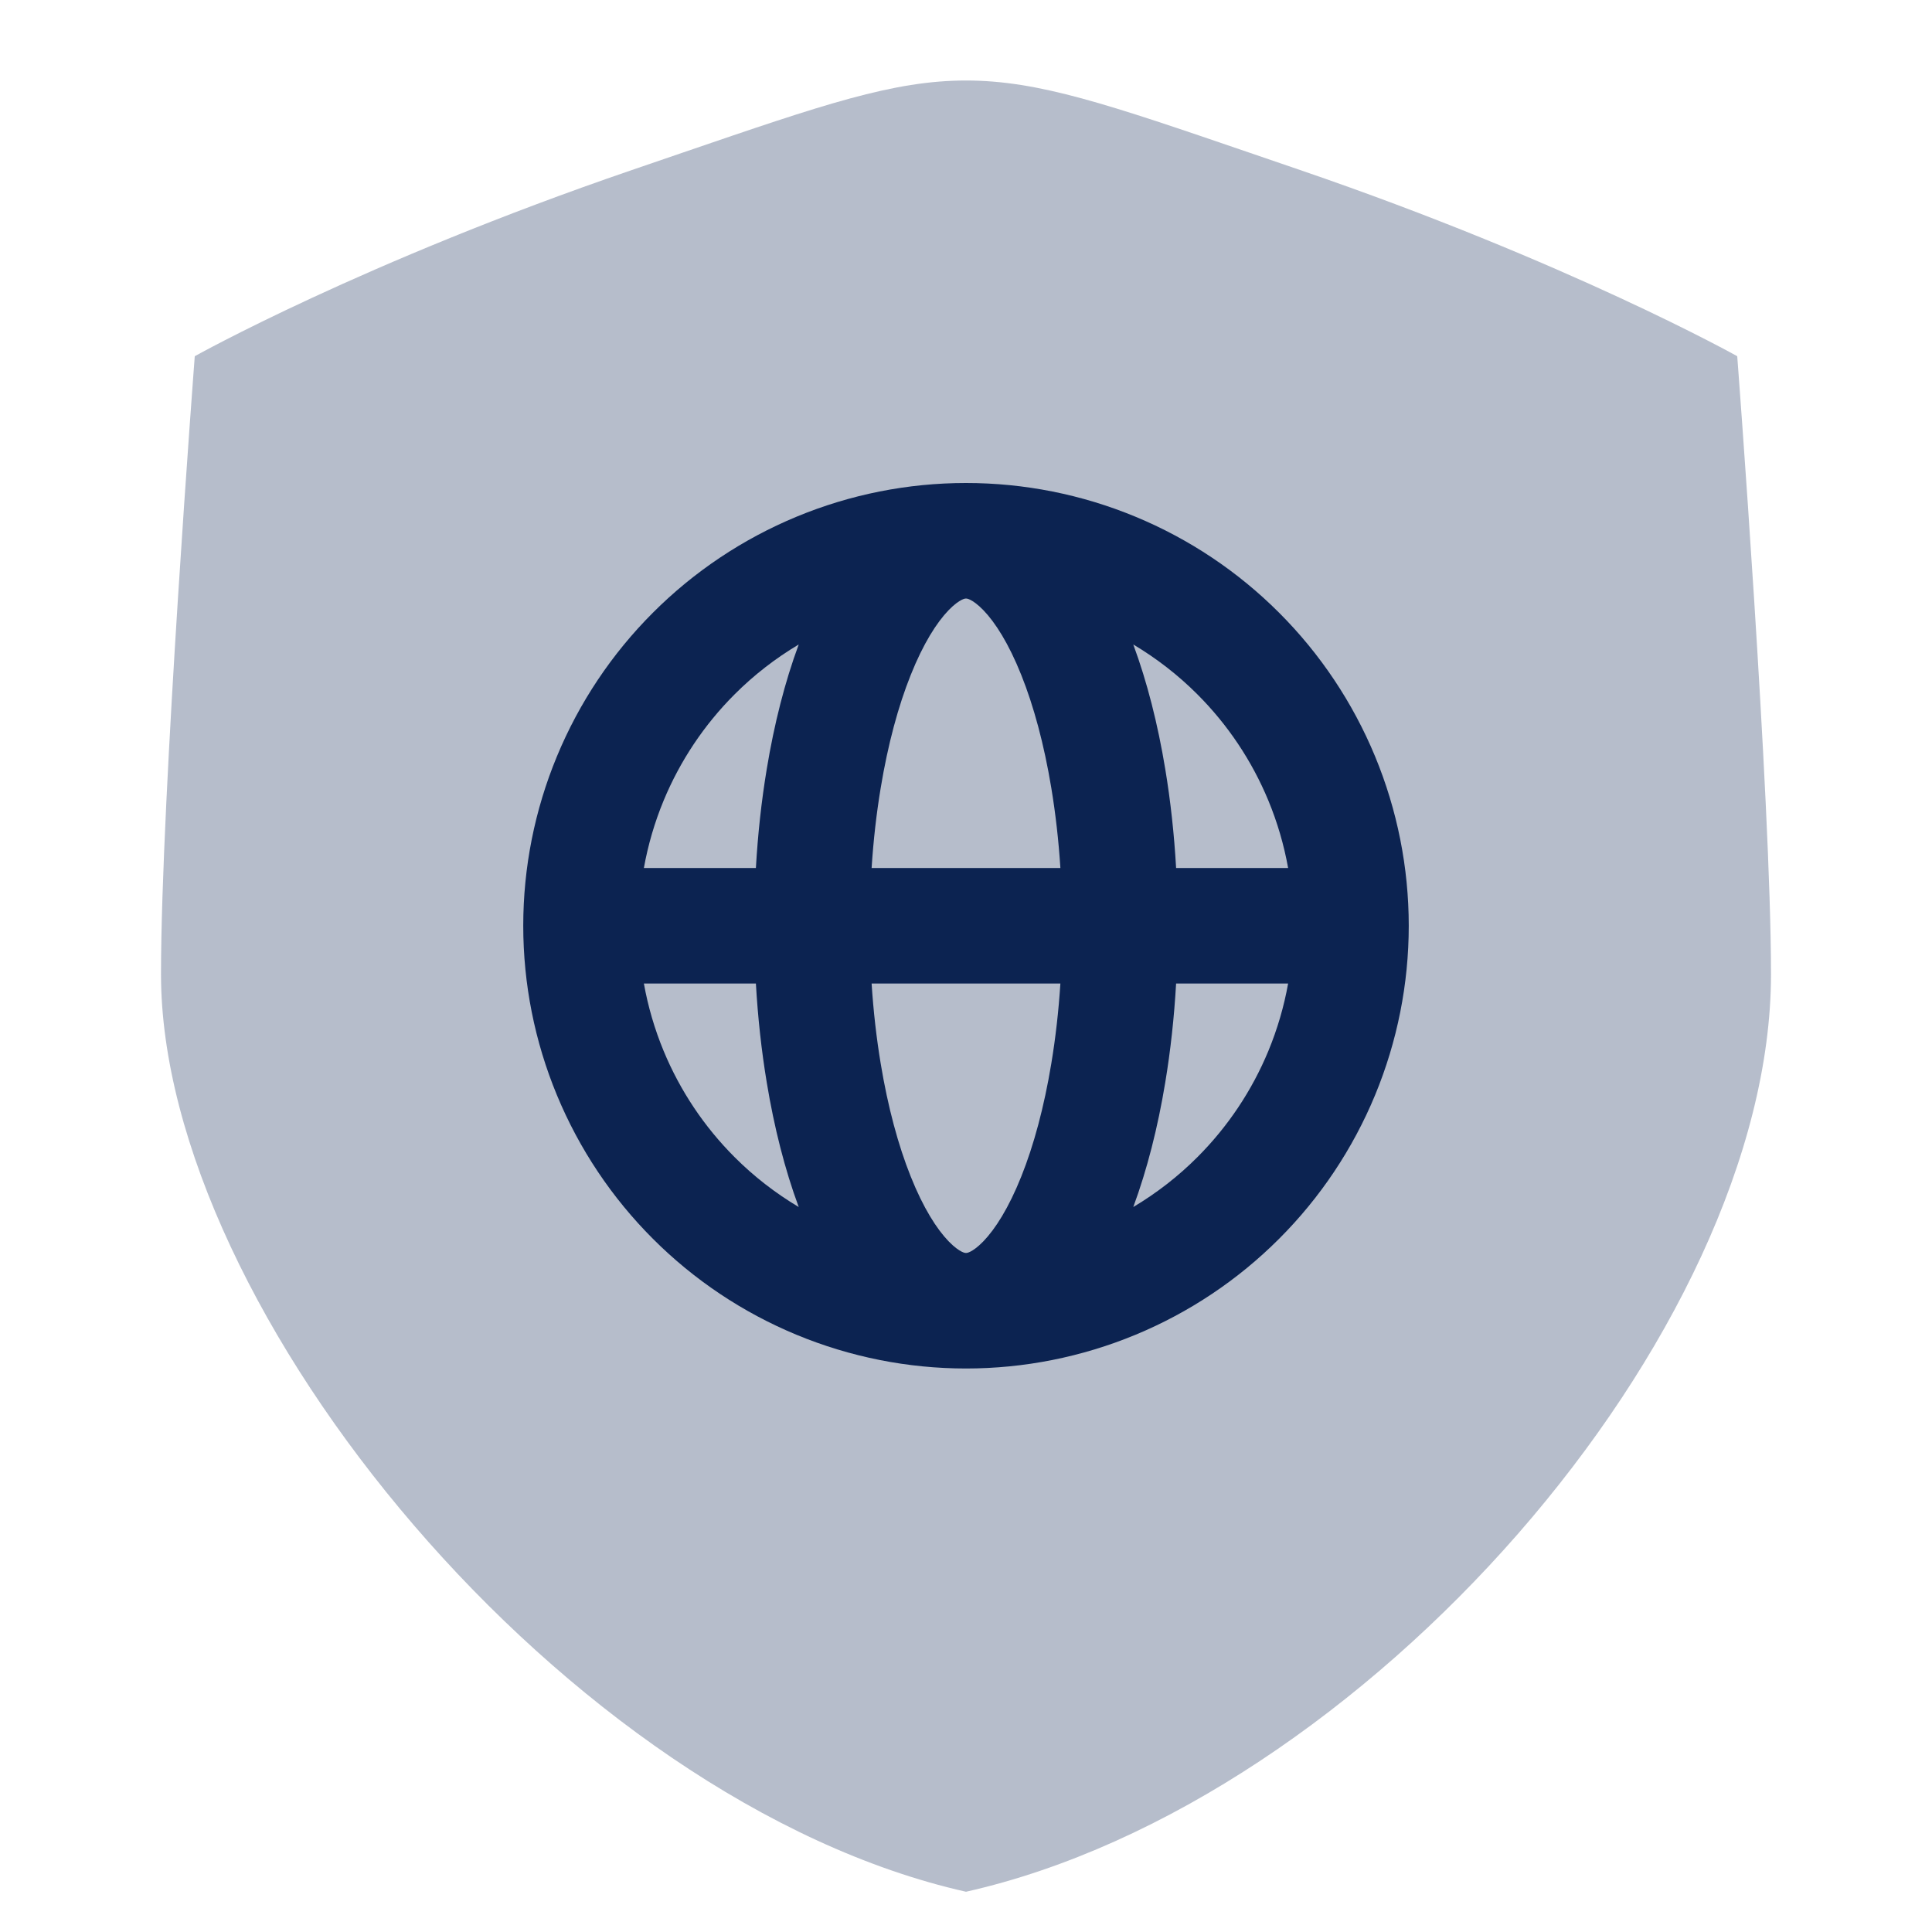
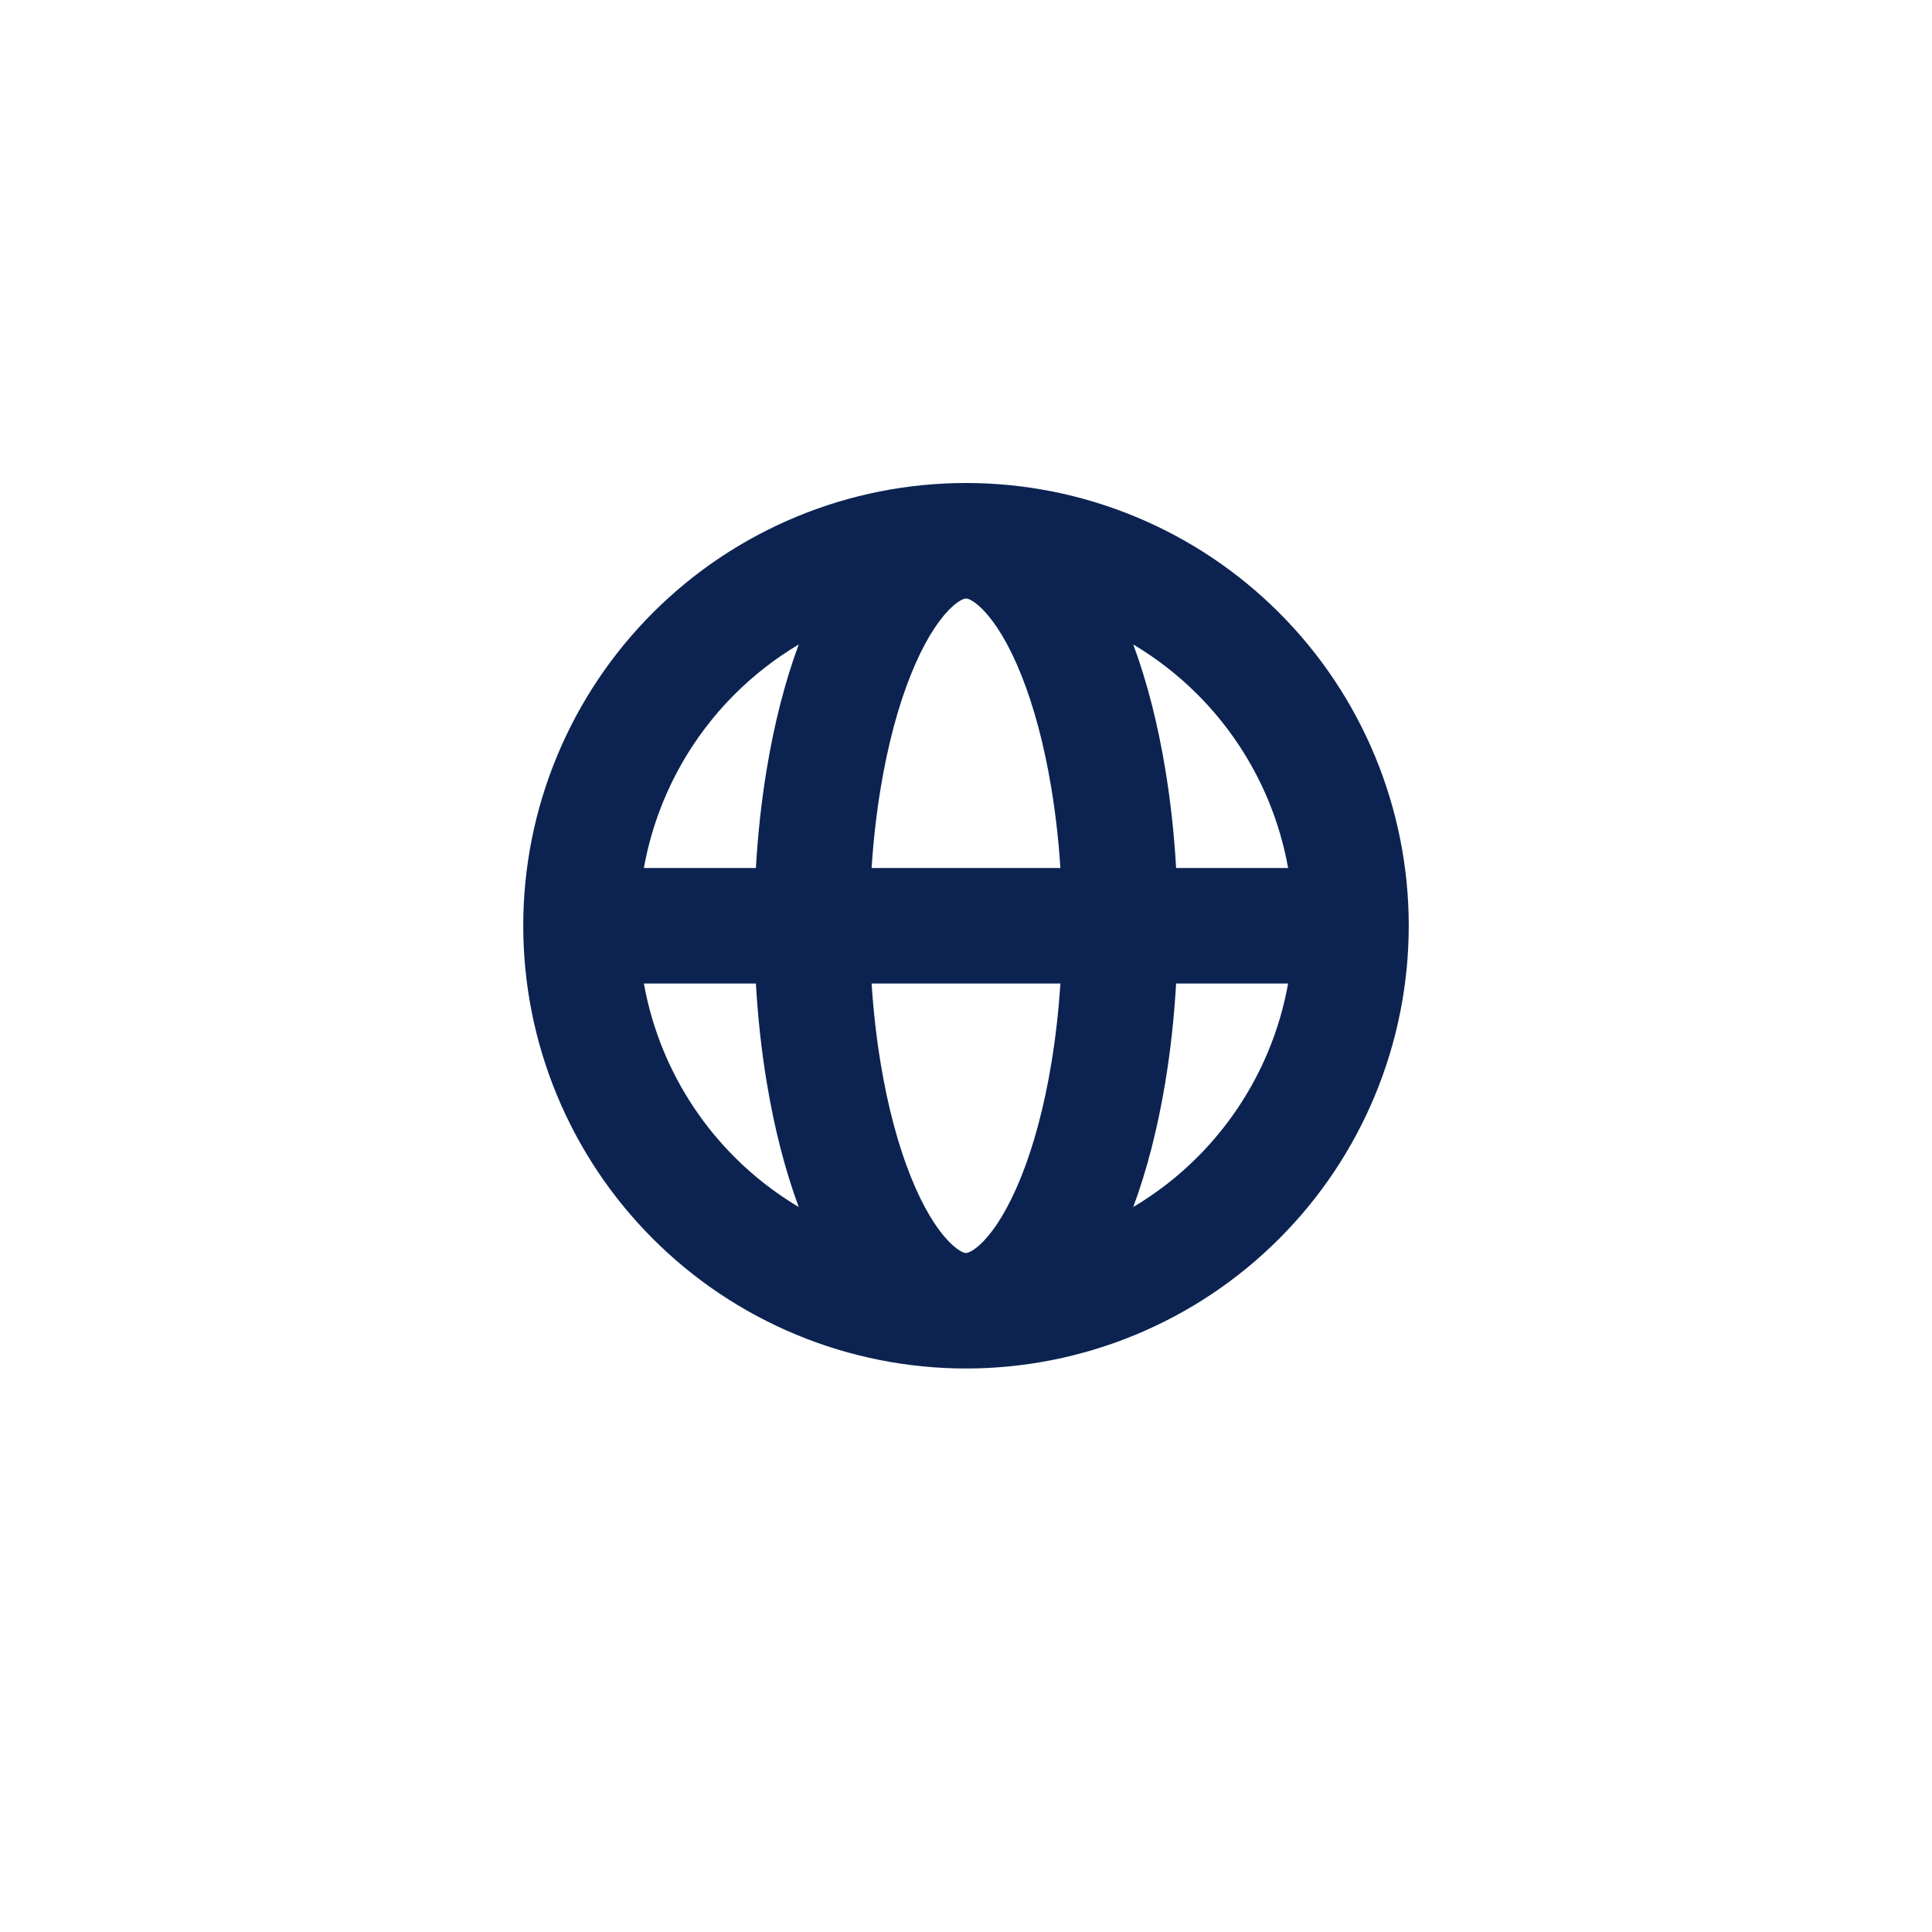
<svg xmlns="http://www.w3.org/2000/svg" width="48" height="48" viewBox="0 0 48 48" fill="none">
-   <path opacity="0.3" d="M43.161 8.85C43.161 8.85 38.981 6.511 32.3 4.224L31.027 3.788C27.544 2.596 25.803 2 24 2C22.197 2 20.456 2.596 16.973 3.788L15.7 4.224C9.018 6.511 4.839 8.85 4.839 8.85C4.839 8.85 4 19.837 4 24.203C4 32.556 14.095 44.772 24 47C33.905 44.772 44 33.111 44 24.203C44 19.837 43.161 8.85 43.161 8.85Z" fill="#0C2351" />
  <path fill-rule="evenodd" clip-rule="evenodd" d="M13.837 18.791C13.284 20.125 13 21.555 13 23C13 24.445 13.284 25.875 13.837 27.209C14.39 28.544 15.2 29.757 16.222 30.778C17.243 31.8 18.456 32.61 19.791 33.163C21.125 33.715 22.555 34 24 34C25.445 34 26.875 33.715 28.209 33.163C29.544 32.61 30.757 31.8 31.778 30.778C32.8 29.757 33.61 28.544 34.163 27.209C34.715 25.875 35 24.445 35 23C35 21.555 34.715 20.125 34.163 18.791C33.61 17.456 32.8 16.243 31.778 15.222C30.757 14.2 29.544 13.39 28.209 12.837C26.875 12.284 25.445 12 24 12C22.555 12 21.125 12.284 19.791 12.837C18.456 13.39 17.243 14.2 16.222 15.222C15.2 16.243 14.39 17.456 13.837 18.791ZM23.892 14.903C23.959 14.87 23.991 14.87 24 14.87C24.009 14.87 24.041 14.87 24.108 14.903C24.179 14.939 24.29 15.013 24.432 15.16C24.724 15.462 25.06 15.985 25.373 16.769C25.683 17.542 25.94 18.493 26.119 19.574C26.225 20.212 26.301 20.881 26.345 21.565H21.655C21.699 20.881 21.775 20.212 21.881 19.574C22.06 18.493 22.317 17.542 22.627 16.769C22.94 15.985 23.276 15.462 23.568 15.16C23.71 15.013 23.821 14.939 23.892 14.903ZM19.05 19.105C18.918 19.899 18.828 20.725 18.78 21.565H15.997C16.1 20.992 16.264 20.43 16.488 19.889C16.897 18.902 17.496 18.006 18.251 17.251C18.729 16.772 19.265 16.357 19.844 16.012C19.5 16.942 19.234 17.99 19.05 19.105ZM15.997 24.435H18.78C18.828 25.275 18.918 26.101 19.05 26.895C19.234 28.01 19.5 29.058 19.844 29.988C19.265 29.643 18.729 29.228 18.251 28.749C17.496 27.994 16.897 27.098 16.488 26.111C16.264 25.57 16.1 25.008 15.997 24.435ZM32.003 21.565C31.9 20.992 31.736 20.43 31.512 19.889C31.103 18.902 30.504 18.006 29.749 17.251C29.271 16.772 28.735 16.357 28.156 16.012C28.5 16.942 28.766 17.99 28.95 19.105C29.082 19.899 29.172 20.725 29.22 21.565H32.003ZM29.22 24.435H32.003C31.9 25.008 31.736 25.57 31.512 26.111C31.103 27.098 30.504 27.994 29.749 28.749C29.271 29.228 28.735 29.643 28.156 29.988C28.5 29.058 28.766 28.01 28.95 26.895C29.082 26.101 29.172 25.275 29.22 24.435ZM26.345 24.435C26.301 25.119 26.225 25.788 26.119 26.426C25.94 27.507 25.683 28.458 25.373 29.231C25.06 30.015 24.724 30.538 24.432 30.84C24.29 30.987 24.179 31.061 24.108 31.097C24.041 31.13 24.009 31.13 24 31.13C23.991 31.13 23.959 31.13 23.892 31.097C23.821 31.061 23.71 30.987 23.568 30.84C23.276 30.538 22.94 30.015 22.627 29.231C22.317 28.458 22.06 27.507 21.881 26.426C21.775 25.788 21.699 25.119 21.655 24.435H26.345Z" fill="#0C2351" />
</svg>